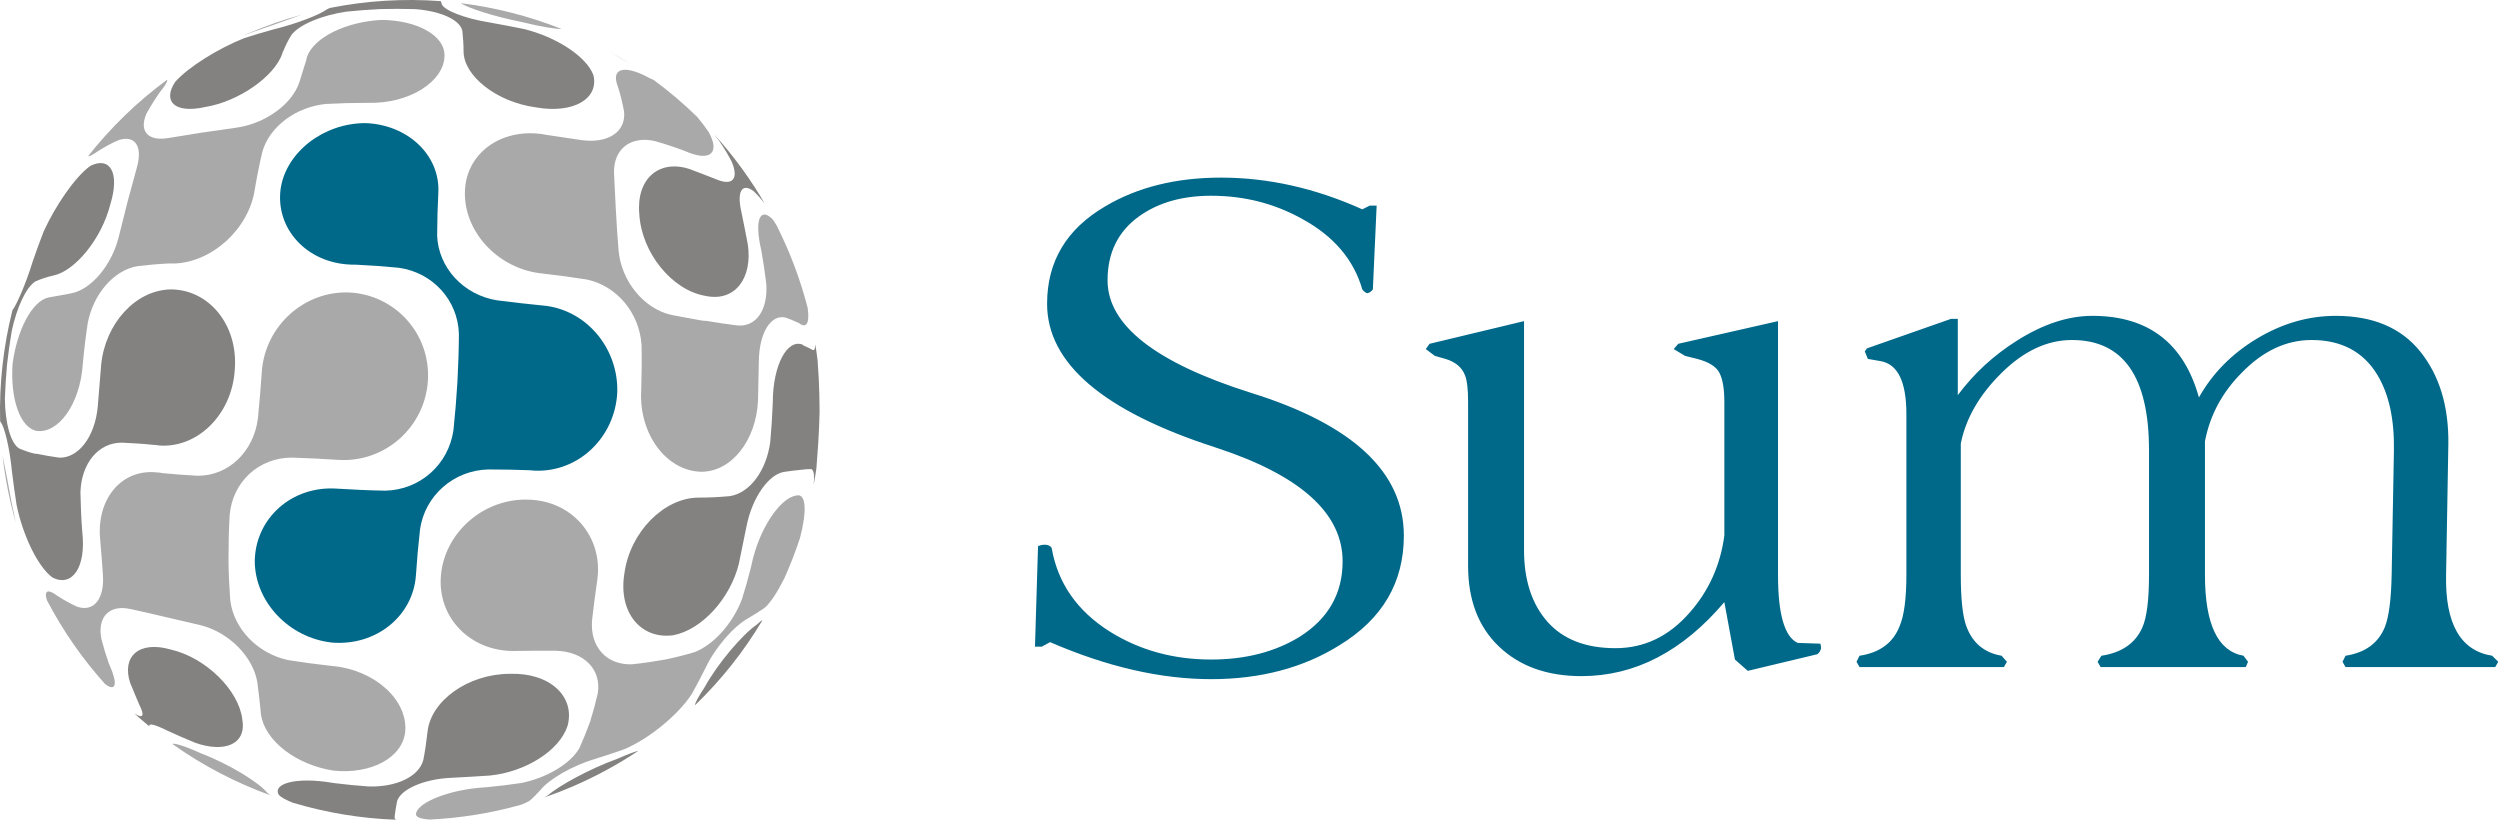
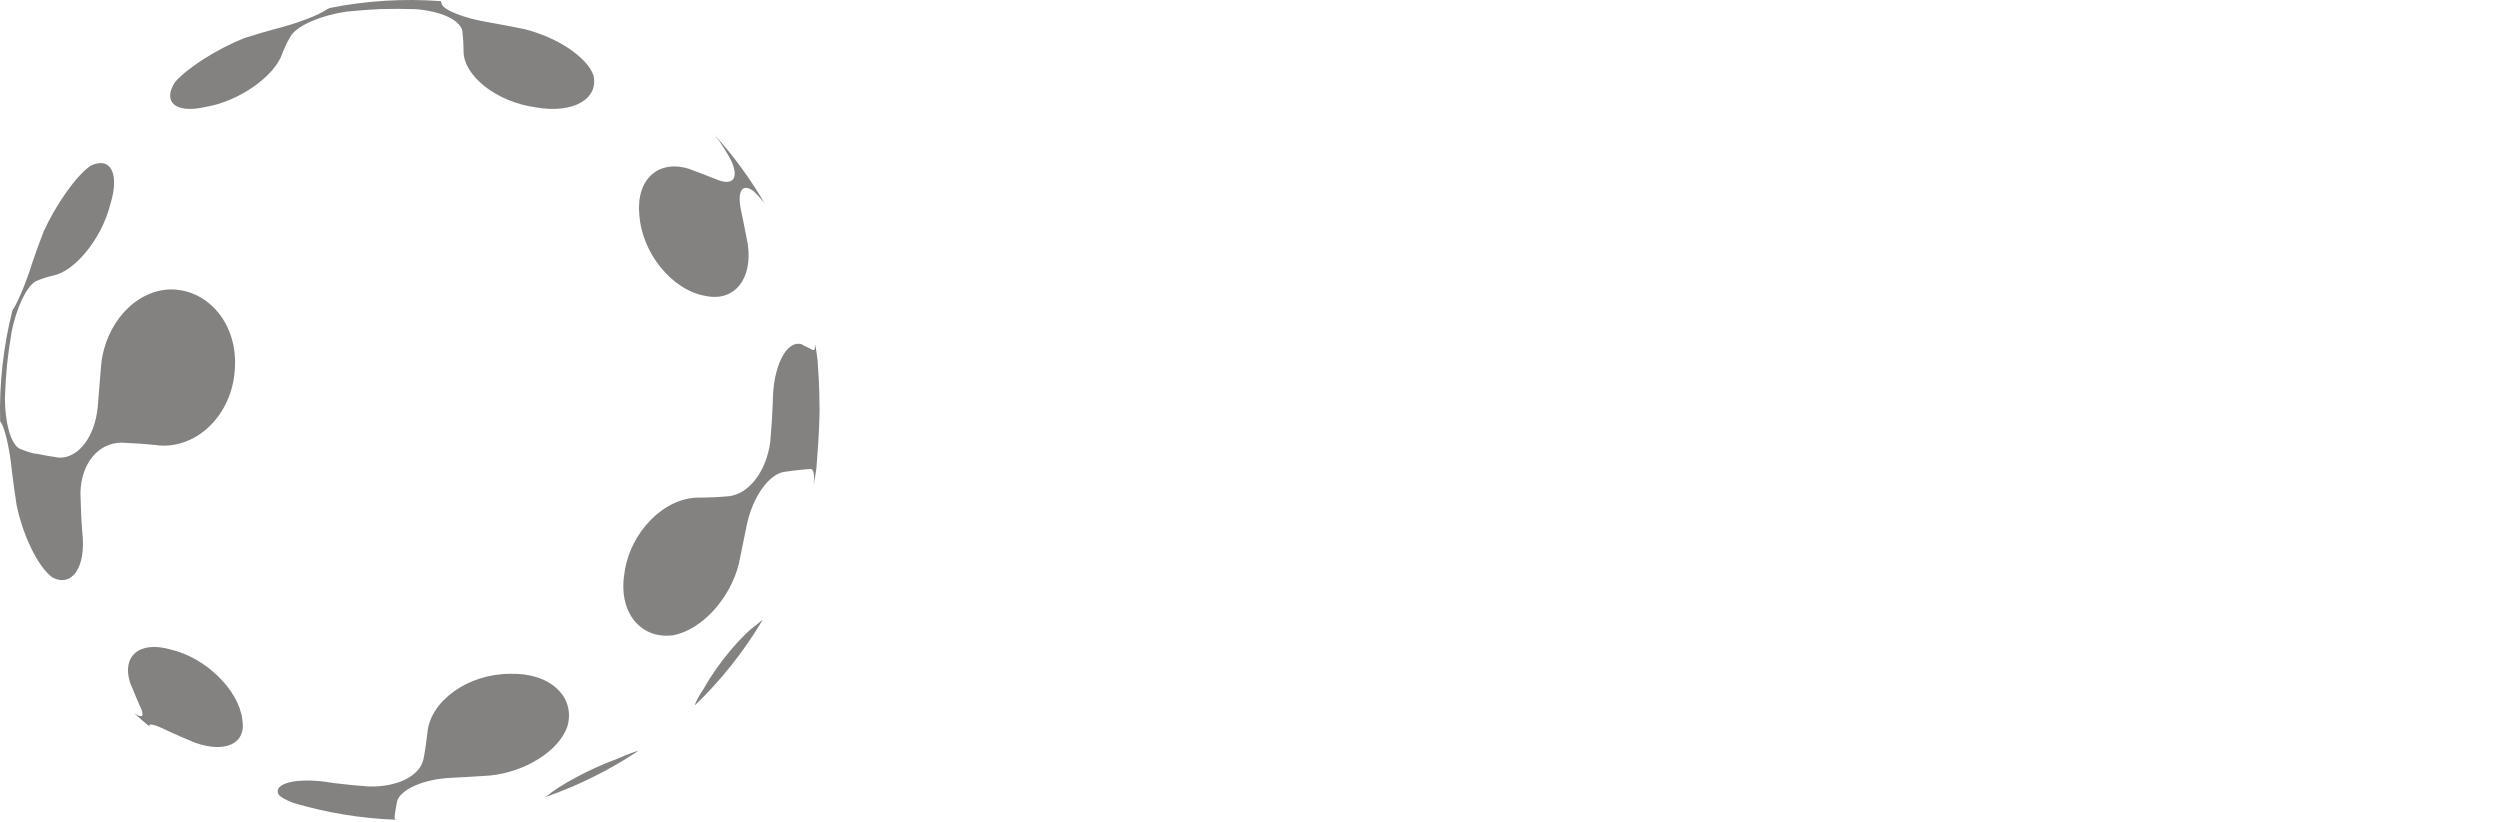
<svg xmlns="http://www.w3.org/2000/svg" width="566" height="186" viewBox="0 0 566 186" fill="none">
-   <path fill-rule="evenodd" clip-rule="evenodd" d="M122.866 69.168C122.942 69.157 122.942 69.157 123.041 69.18C132.739 70.106 140.097 78.874 139.747 88.949C139.177 99.08 130.965 106.945 121.1 106.558C120.777 106.539 120.442 106.512 120.104 106.482C120.085 106.467 120.085 106.467 120.051 106.486C120.028 106.478 120.028 106.478 120.009 106.463C116.887 106.342 113.707 106.285 110.49 106.285C102.688 106.497 96.196 112.218 95.098 119.84C94.703 123.294 94.399 126.733 94.178 130.119C93.563 139.56 85.043 146.294 75.162 145.477C65.502 144.434 57.757 136.36 57.677 127.094C57.784 117.346 66.084 109.891 76.34 110.631C79.903 110.859 83.535 111.022 87.189 111.086C95.048 110.938 101.544 105.207 102.661 97.387C103.045 93.762 103.341 90.129 103.557 86.516C103.755 82.879 103.873 79.239 103.896 75.61C103.675 67.927 97.935 61.66 90.224 60.616C87.052 60.312 83.869 60.077 80.705 59.929C80.667 59.929 80.667 59.929 80.632 59.933C80.625 59.921 80.625 59.921 80.591 59.925C80.257 59.929 79.911 59.921 79.561 59.914C69.427 59.599 62.312 51.749 63.539 42.714C64.803 34.371 73.316 27.887 82.695 27.872C92.203 28.165 99.709 35.069 99.238 43.686C99.071 46.806 98.991 50.002 98.969 53.29C99.212 60.582 104.959 66.834 112.621 68.007C116.051 68.447 119.481 68.834 122.866 69.168Z" fill="#00698A" />
-   <path fill-rule="evenodd" clip-rule="evenodd" d="M39.025 168.437C45.908 173.326 53.422 177.239 61.319 180.094C61.004 179.904 60.696 179.688 60.483 179.471C58.854 177.323 51.971 172.999 45.46 170.54C41.68 168.812 39.42 168.198 39.032 168.425L39.025 168.437ZM10.603 135.856C9.965 133.788 10.748 133.199 13.008 134.904C14.375 135.799 15.841 136.616 17.41 137.337C21.16 138.677 23.75 135.67 23.287 129.935C23.105 127.213 22.865 124.336 22.614 121.356C22.128 112.538 27.807 106.001 35.743 106.977C36.012 106.966 36.293 107.019 36.571 107.072C36.59 107.064 36.59 107.064 36.62 107.117C36.639 107.114 36.639 107.114 36.654 107.106C39.268 107.36 41.961 107.565 44.73 107.706C51.606 107.782 57.429 102.365 58.394 94.72C58.743 91.144 59.047 87.569 59.283 84.027C60.069 73.774 68.871 65.818 79.078 66.216C89.494 66.737 97.505 75.6 96.882 86.107C96.251 96.709 87.161 104.756 76.654 104.119C73.08 103.876 69.516 103.712 65.969 103.599C58.535 103.667 52.704 109.091 52.005 116.497C51.8 119.792 51.743 123.129 51.735 126.363C51.754 126.693 51.735 126.985 51.743 127.327C51.735 127.334 51.735 127.334 51.724 127.342C51.746 127.395 51.746 127.395 51.735 127.403C51.784 130.265 51.925 133.093 52.13 135.887C52.897 142.378 58.379 147.996 65.262 149.45C68.472 149.962 71.75 150.406 75.104 150.77C84.802 151.59 92.259 158.423 91.754 165.476C91.264 171.576 83.967 175.345 75.507 174.468C67.161 173.185 59.963 167.784 59.085 161.76C58.869 159.486 58.614 157.098 58.276 154.566C57.357 148.759 51.917 143.186 45.452 141.55C42.611 140.878 39.8 140.218 37.095 139.607C34.47 138.992 31.921 138.392 29.494 137.872C24.651 136.832 21.995 139.762 22.953 144.659C23.462 146.572 24.001 148.39 24.628 150.175C24.681 150.247 24.681 150.247 24.677 150.25C24.677 150.254 24.677 150.254 24.669 150.258C24.738 150.436 24.86 150.679 24.928 150.858C26.77 155.136 26.079 156.552 23.879 154.927L23.853 154.935C18.744 149.264 14.273 142.883 10.603 135.856ZM0.59 103.261C1.156 108.256 2.14 113.252 3.553 118.209L3.557 118.198C3.302 117.013 3.002 115.56 2.656 113.931C1.961 110.006 1.163 106.017 0.609 103.284L0.59 103.261ZM37.813 18.073L37.824 18.084C38.052 18.236 37.517 19.227 36.103 21.003C35.063 22.468 34.109 24.021 33.175 25.695C31.442 29.582 33.368 32.053 38.121 31.252C40.495 30.869 42.979 30.466 45.562 30.045C48.198 29.688 50.979 29.271 53.847 28.849C60.229 27.87 66.166 23.482 67.754 18.669C68.312 16.843 68.859 15.097 69.391 13.442C69.391 13.438 69.391 13.438 69.38 13.423C69.38 13.415 69.38 13.415 69.376 13.4C69.414 13.233 69.452 13.07 69.49 12.903C71.074 8.378 78.542 4.89 86.371 4.51C94.337 4.571 100.836 7.987 100.635 12.743C100.449 18.555 92.57 23.543 83.256 23.285C80.039 23.281 76.863 23.368 73.729 23.539C66.998 24.222 61.026 28.663 59.404 34.338C58.74 37.109 58.178 39.953 57.684 42.871C56.381 51.781 48.008 59.422 39.382 59.661C39.116 59.646 38.85 59.63 38.55 59.672L38.523 59.653C38.512 59.646 38.512 59.646 38.497 59.638C36.02 59.741 33.574 59.968 31.192 60.245C25.828 61.103 21.167 66.49 19.872 73.091C19.408 76.162 19.025 79.308 18.751 82.372C18.147 91.547 13.175 98.243 8.271 97.552C4.464 96.796 2.314 90.097 2.842 82.421C3.815 74.864 7.218 68.103 11.036 67.332C12.624 67.032 14.322 66.797 16.198 66.391C20.594 65.541 25.22 60.147 26.846 53.789C27.556 50.964 28.236 48.231 28.92 45.514C28.985 45.263 29.053 45.016 29.125 44.77C29.118 44.766 29.118 44.766 29.16 44.697C29.156 44.694 29.156 44.694 29.148 44.69C29.794 42.344 30.394 40.097 30.994 37.899C32.377 32.987 30.482 30.493 26.774 31.75C25.239 32.425 23.712 33.268 22.326 34.133C20.916 35.12 20.157 35.458 19.99 35.329L19.974 35.321C25.057 28.88 31.029 23.061 37.813 18.073ZM68.419 3.291C64.27 4.426 60.153 5.861 56.088 7.611C55.72 7.771 55.359 7.938 54.994 8.101C55.572 7.873 56.229 7.626 56.962 7.346C60.916 6.009 65.273 4.438 68.415 3.295L68.419 3.291ZM127.108 6.545C119.815 3.656 112.149 1.693 104.316 0.714L104.32 0.722C105.596 1.644 111.381 3.656 118.018 4.958C122.732 6.138 126.082 6.609 127.108 6.545ZM182.857 69.716L182.853 69.728C183.29 72.764 182.754 74.389 181.155 73.33C181.056 73.262 180.958 73.189 180.863 73.121C180.859 73.121 180.859 73.121 180.851 73.121C180.84 73.125 180.84 73.125 180.836 73.125C179.902 72.692 178.846 72.218 177.691 71.865C174.523 71.254 171.909 75.289 171.803 81.673C171.735 84.638 171.678 87.739 171.613 90.734C171.18 99.685 165.645 106.84 158.713 106.806C150.918 106.616 144.631 98.349 145.163 88.4C145.281 84.934 145.322 81.571 145.247 78.147C144.787 70.866 139.67 64.709 132.817 63.275C129.592 62.773 126.242 62.303 122.888 61.931C112.871 61.005 104.912 52.487 105.262 43.259C105.551 34.706 113.342 29.104 122.588 30.341C122.872 30.379 123.157 30.425 123.442 30.474C123.507 30.501 123.507 30.501 123.507 30.497C123.511 30.493 123.511 30.493 123.579 30.516C126.28 30.918 128.981 31.317 131.685 31.723C137.828 32.554 141.839 29.711 141.273 25.148C140.893 23.205 140.479 21.387 139.883 19.614C138.192 15.268 141.531 14.656 146.983 17.64C147.332 17.784 147.674 17.948 148.016 18.122C151.469 20.662 154.755 23.44 157.85 26.466C158.857 27.669 159.735 28.842 160.437 29.882C163.055 34.547 160.908 36.783 155.062 34.19C152.87 33.359 150.572 32.585 148.236 31.932C142.876 30.721 138.903 33.621 139.013 39.133C139.134 41.839 139.286 44.663 139.427 47.51C139.598 50.513 139.773 53.565 140.046 56.742C140.692 63.707 145.816 69.929 152.008 71.295C154.447 71.793 156.813 72.187 159.115 72.605C159.127 72.605 159.127 72.605 159.146 72.597C159.157 72.594 159.157 72.594 159.176 72.59C159.45 72.65 159.693 72.65 159.944 72.647C162.352 73.053 164.654 73.402 166.857 73.675C171.222 74.127 173.877 70.119 173.49 64.288C173.178 61.661 172.798 59.114 172.35 56.651C170.713 49.681 172.152 46.793 174.937 49.674C175.207 50.042 175.503 50.49 175.784 50.957C176.623 52.619 177.421 54.312 178.166 56.04C180.111 60.538 181.668 65.112 182.857 69.716ZM142.99 14.668C141.395 13.647 139.765 12.683 138.105 11.76C139.681 12.686 141.319 13.666 142.956 14.649L142.99 14.668ZM177.577 130.933C178.918 127.953 180.095 124.905 181.117 121.8C182.697 115.84 182.584 111.509 180.221 112.2C176.623 112.72 171.818 119.792 170.158 127.809C170.094 128.063 170.04 128.318 169.987 128.572C169.953 128.652 169.953 128.652 169.957 128.655H169.964C169.372 131.017 168.696 133.37 167.981 135.632C165.968 141.026 161.623 145.957 157.292 147.631C155.115 148.292 152.893 148.842 150.572 149.328C148.179 149.761 145.702 150.118 143.15 150.391C137.372 150.649 133.474 146.462 134.056 140.26C134.405 137.23 134.812 134.133 135.267 130.982C136.426 121.542 129.626 113.426 119.761 113.126C109.554 112.697 100.536 120.593 99.807 130.504C99.119 139.926 106.496 147.339 116.13 147.385C119.404 147.331 122.633 147.309 125.763 147.328C132.293 147.472 136.202 151.64 135.34 156.958C134.853 159.065 134.325 161.069 133.699 163.005C133.706 163.012 133.706 163.012 133.71 163.024C133.714 163.031 133.714 163.031 133.721 163.043C133.649 163.248 133.573 163.441 133.505 163.646C132.757 165.685 131.978 167.602 131.172 169.386C129.125 172.958 123.731 176.12 118.048 177.266C115.416 177.665 112.7 177.995 109.984 178.242C101.889 178.682 94.702 181.609 94.204 184.125C93.938 184.934 95.15 185.408 97.194 185.534L97.209 185.552C104.16 185.23 111.146 184.121 118.052 182.17L118.056 182.163C118.838 181.863 119.514 181.544 119.997 181.214C120.764 180.572 121.482 179.809 122.329 178.883C124.308 176.401 129.661 173.288 134.948 171.747C136.965 171.128 138.971 170.456 140.81 169.822C140.886 169.777 140.886 169.777 140.889 169.78C140.893 169.78 140.893 169.78 140.893 169.784C141.072 169.727 141.33 169.625 141.505 169.56C147.051 167.154 153.528 161.862 156.608 157.144C157.668 155.272 158.648 153.359 159.689 151.306C161.934 146.53 166.238 141.626 169.581 139.861C170.91 139.075 172.107 138.301 173.121 137.61C174.462 136.464 176.092 133.894 177.577 130.933Z" fill="#AAA9A9" />
  <path fill-rule="evenodd" clip-rule="evenodd" d="M99.79 0.26C91.49 -0.363 83.037 0.127 74.654 1.808V1.824C74.388 1.922 74.217 2.017 73.963 2.146C72.333 3.342 67.189 5.373 61.936 6.652C59.626 7.29 57.412 7.95 55.303 8.633C49.438 10.96 42.662 15.143 39.645 18.556C36.751 22.971 39.554 25.776 46.464 24.227C54.099 22.974 62.122 17.299 63.911 12.156C63.949 12.012 63.987 11.86 64.025 11.716C64.025 11.708 64.025 11.708 64.021 11.7C64.021 11.689 64.021 11.689 64.097 11.655C64.644 10.326 65.245 9.081 65.985 7.912C67.801 5.525 72.925 3.452 78.361 2.643C80.906 2.378 83.543 2.173 86.099 2.055C88.644 1.987 91.288 1.987 93.924 2.063C99.535 2.465 104.131 4.401 104.678 6.994C104.823 8.406 104.948 9.943 104.952 11.59C104.918 17.095 112.31 23.073 121.263 24.299C129.89 25.84 135.615 22.299 134.354 17.041C132.815 12.767 125.898 8.371 118.68 6.58C116.112 6.06 113.465 5.551 110.813 5.08C104.975 4.147 100.462 2.268 100.018 0.939C99.945 0.635 99.873 0.411 99.79 0.271V0.26ZM173.24 46.266C169.947 40.569 166.107 35.326 161.829 30.589L161.825 30.619C162.118 30.98 162.346 31.272 162.57 31.568C162.566 31.568 162.566 31.568 162.627 31.64C162.68 31.724 162.79 31.872 162.901 32.02C163.903 33.478 164.823 34.996 165.647 36.575C167.28 40.371 165.955 42.178 162.243 40.629C160.295 39.843 158.259 39.081 156.097 38.264C149.267 36.025 143.991 40.409 144.743 48.513C145.244 57.221 152.15 65.705 159.675 66.981C166.38 68.446 170.429 62.995 169.305 55.323C168.826 52.788 168.329 50.313 167.85 47.974C166.76 43.241 168.04 41.392 170.562 43.237C171.466 44.087 172.287 44.998 173.032 45.955H173.035C173.134 46.111 173.183 46.19 173.24 46.266ZM66.331 181.75C64.785 181.15 63.554 180.49 63.079 179.886C61.746 177.389 67.026 175.885 75.015 177.195C75.273 177.233 75.531 177.271 75.782 177.313C75.87 177.328 75.87 177.328 75.87 177.324V177.32C78.437 177.639 80.929 177.874 83.497 178.057C89.757 178.227 94.912 175.813 95.85 171.998C96.242 170.036 96.53 167.944 96.785 165.739C97.472 158.716 105.913 152.578 115.413 152.552C124.561 152.248 130.3 157.76 128.488 164.372C126.601 170.043 118.844 174.807 110.836 175.589C107.942 175.783 105.07 175.946 102.126 176.098C95.847 176.379 90.684 178.747 89.906 181.386C89.693 182.392 89.575 183.272 89.454 184.009C89.34 184.605 89.32 185.075 89.4 185.402C89.491 185.47 89.579 185.535 89.765 185.58L89.769 185.592C81.78 185.318 73.906 184.009 66.331 181.75ZM30.476 161.571C31.581 162.577 32.713 163.552 33.864 164.494L33.868 164.479C33.454 163.674 34.92 163.924 37.921 165.431C39.938 166.369 42.054 167.291 44.181 168.157C50.935 170.552 55.9 168.445 54.848 162.797C54.023 156.226 46.608 148.904 38.696 147.063C31.444 144.975 27.543 148.623 29.454 154.556C29.518 154.735 29.594 154.917 29.663 155.095L29.655 155.103C29.708 155.171 29.708 155.171 29.708 155.175C30.361 156.792 31.011 158.318 31.596 159.681C32.842 162.121 32.299 162.744 30.498 161.563L30.476 161.571ZM184.23 109.669C184.465 108.428 184.667 107.175 184.849 105.919L184.842 105.911C184.944 104.423 185.077 102.484 185.252 100.271C185.392 98.05 185.484 95.924 185.541 93.704V93.609C185.544 93.423 185.548 93.146 185.552 92.96C185.541 90.553 185.484 88.147 185.366 85.74C185.271 84.26 185.191 82.961 185.119 81.849L185.134 81.834C184.978 80.543 184.8 79.26 184.591 77.977L184.576 77.992C184.587 78.93 184.386 79.424 183.941 79.211C183.398 78.922 182.733 78.566 181.966 78.232C181.958 78.232 181.958 78.232 181.955 78.232C181.951 78.232 181.951 78.232 181.939 78.235C181.848 78.156 181.753 78.08 181.654 78.008C178.262 76.728 174.973 82.559 174.957 91.138C174.843 94.091 174.654 97.116 174.388 100.047C173.514 106.526 169.814 111.59 165.24 112.323C162.95 112.535 160.568 112.668 158.11 112.657C150.331 112.706 142.619 120.454 141.362 129.829C139.922 138.708 145.127 144.82 152.45 143.817C158.973 142.553 165.381 135.406 167.288 127.59C167.372 127.267 167.413 127.017 167.455 126.762C167.448 126.762 167.448 126.762 167.478 126.686H167.47C167.998 124.155 168.53 121.573 169.039 119.011C170.327 112.623 174.008 107.445 177.446 106.849C178.84 106.636 180.086 106.481 181.183 106.382C182.145 106.257 182.954 106.192 183.618 106.2C184.249 106.295 184.428 107.631 184.226 109.662L184.23 109.669ZM129.704 178.034C134.973 175.756 139.915 173.057 144.523 169.99L144.519 169.979C143.843 170.135 142.224 170.7 139.679 171.828C133.582 174.003 126.369 177.977 124.014 180.095C123.774 180.251 123.444 180.425 123.197 180.558C125.377 179.803 127.55 178.96 129.704 178.034ZM157.381 159.639L157.37 159.624C157.305 159.293 158 157.889 159.546 155.554C162.505 150.176 168.097 143.628 171.364 141.384C172.059 140.728 172.469 140.435 172.625 140.42C168.45 147.416 163.341 153.896 157.381 159.639ZM2.81 70.272C0.759 78.425 -0.195 86.879 0.033 95.408L0.056 95.412C0.082 95.412 0.124 95.507 0.162 95.594C0.964 96.498 2.183 101.265 2.711 106.803C3.019 109.343 3.376 111.879 3.756 114.331C5.146 121.095 8.5 128.269 11.877 130.748C16.253 132.999 19.577 128.584 18.62 120.332C18.388 117.405 18.274 114.502 18.21 111.476C18.411 104.902 22.267 100.18 27.627 100.218C30.012 100.331 32.451 100.468 34.969 100.741C34.992 100.734 34.992 100.734 35.011 100.734C35.03 100.734 35.03 100.734 35.049 100.726C35.319 100.749 35.592 100.772 35.877 100.848C44.591 101.599 52.511 93.951 53.154 83.728C53.982 73.551 47.254 65.477 38.586 65.523C30.646 65.705 23.843 73.27 22.909 82.532C22.669 85.706 22.4 88.936 22.126 92.109C21.484 98.965 17.693 103.786 13.374 103.611C11.566 103.357 9.894 103.068 8.36 102.742C8.208 102.757 8.052 102.692 7.908 102.711H7.885C7.877 102.711 7.877 102.711 7.866 102.715C6.631 102.419 5.484 102.021 4.455 101.592C2.407 100.517 1.135 95.659 1.108 90.155C1.203 87.585 1.366 85.022 1.591 82.551C1.879 79.997 2.217 77.541 2.647 75.001C3.763 69.695 5.902 64.969 8.067 63.686C9.279 63.162 10.608 62.706 12.025 62.395C16.918 61.427 23.003 54.112 24.971 46.278C27.201 39.073 24.895 35.345 20.458 37.554C17.066 39.961 12.614 46.452 9.91 52.347C9.07 54.499 8.246 56.751 7.44 59.1C5.849 64.278 3.752 69.019 2.829 70.218C2.829 70.218 2.825 70.218 2.81 70.272Z" fill="#838281" />
-   <path d="M553.794 130.162C553.566 141.22 557.045 147.32 564.232 148.459L565.6 149.829L564.916 151.025H531.032L530.348 149.829L531.032 148.459C535.48 147.776 538.447 145.608 539.932 141.96C540.844 139.683 541.357 135.75 541.471 130.162L541.984 101.944C542.097 94.876 540.844 89.178 538.219 84.843C535.028 79.601 530.06 76.978 523.332 76.978C517.627 76.978 512.377 79.43 507.587 84.331C503.138 88.779 500.343 93.965 499.203 99.894V130.162C499.203 141.334 502.113 147.434 507.929 148.459L508.954 149.829L508.441 151.025H475.587L474.899 149.829L475.758 148.459C480.32 147.776 483.401 145.669 485 142.131C486.026 139.853 486.535 135.864 486.535 130.162V101.944C486.535 85.302 480.719 76.978 469.083 76.978C463.496 76.978 458.189 79.46 453.167 84.418C448.145 89.375 445.068 94.705 443.925 100.406V130.162C443.925 135.519 444.324 139.337 445.125 141.622C446.493 145.494 449.175 147.776 453.167 148.459L454.367 149.829L453.684 151.025H420.996L420.313 149.829L420.996 148.459C425.562 147.776 428.586 145.555 430.064 141.789C431.093 139.398 431.606 135.519 431.606 130.162V93.737C431.606 86.441 429.665 82.452 425.786 81.764L422.88 81.256L422.193 79.548L422.706 78.861L441.703 72.191H443.245V89.463C446.892 84.562 451.344 80.455 456.59 77.149C462.523 73.387 468.229 71.508 473.703 71.508C486.367 71.508 494.409 77.661 497.836 89.979C500.916 84.501 505.307 80.06 511.009 76.636C516.715 73.216 522.648 71.508 528.81 71.508C537.254 71.508 543.64 74.214 547.974 79.627C552.308 85.044 554.42 92.029 554.306 100.577L553.794 130.162ZM402.542 72.704V130.162C402.542 139.056 404.024 144.181 406.991 145.555L412.126 145.726C412.24 146.064 412.294 146.405 412.294 146.747C412.18 147.32 411.899 147.776 411.443 148.117L395.697 151.883L392.787 149.317L390.391 136.319C380.924 147.487 370.14 153.075 358.049 153.075C350.292 153.075 344.073 150.854 339.397 146.405C334.717 141.96 332.377 135.864 332.377 128.109V91.004C332.377 88.153 332.149 86.153 331.697 85.018C331.01 83.188 329.525 81.935 327.245 81.256L324.848 80.569L322.797 79.028L323.652 77.836L345.042 72.704V124.518C345.042 131.358 346.812 136.775 350.345 140.764C353.885 144.758 359.017 146.747 365.749 146.747C372.252 146.747 377.844 144.071 382.52 138.711C386.854 133.81 389.483 127.995 390.391 121.269V91.004C390.391 88.035 390.022 85.841 389.281 84.418C388.541 82.991 386.854 81.935 384.233 81.256L381.498 80.569L378.922 79.028L379.952 77.836L402.542 72.704ZM317.832 121.269C317.832 131.871 312.981 140.138 303.287 146.064C295.071 151.196 285.373 153.762 274.197 153.762C262.786 153.762 250.638 150.968 237.745 145.384L235.861 146.405H234.319L235.01 123.664C235.462 123.436 235.975 123.322 236.545 123.322C237.232 123.322 237.745 123.55 238.087 124.005C239.455 131.985 243.846 138.309 251.261 142.989C257.992 147.202 265.643 149.317 274.197 149.317C281.954 149.317 288.624 147.605 294.22 144.181C300.719 140.081 303.967 134.38 303.967 127.084C303.967 116.14 294.334 107.531 275.052 101.26C249.726 93.054 237.061 82.224 237.061 68.771C237.061 59.194 241.453 51.845 250.235 46.709C257.536 42.378 266.266 40.211 276.419 40.211C287.147 40.211 297.813 42.61 308.423 47.392L310.132 46.542H311.675L310.816 65.518C310.474 65.977 310.075 66.262 309.62 66.376C309.274 66.376 308.879 66.091 308.423 65.518C306.482 58.795 301.977 53.492 294.9 49.617C288.624 46.083 281.726 44.318 274.197 44.318C267.69 44.318 262.273 45.859 257.939 48.937C253.149 52.354 250.752 57.197 250.752 63.468C250.752 73.615 261.589 82.11 283.265 88.95C306.311 96.128 317.832 106.905 317.832 121.269Z" fill="#00698A" />
</svg>